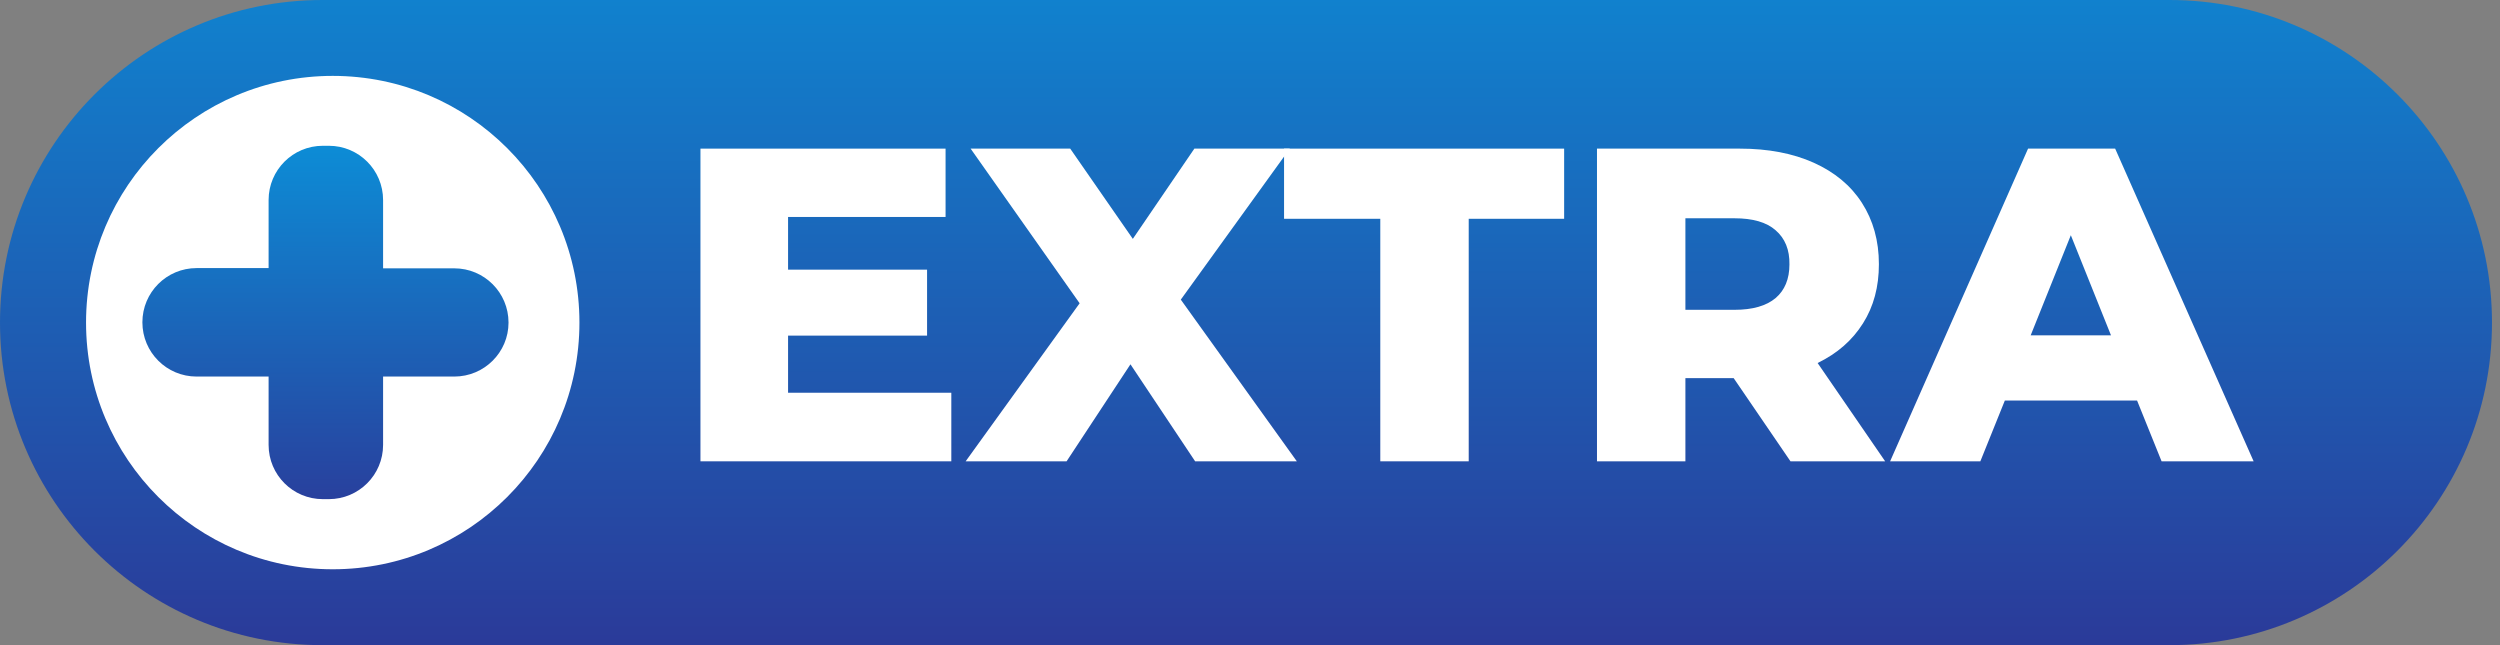
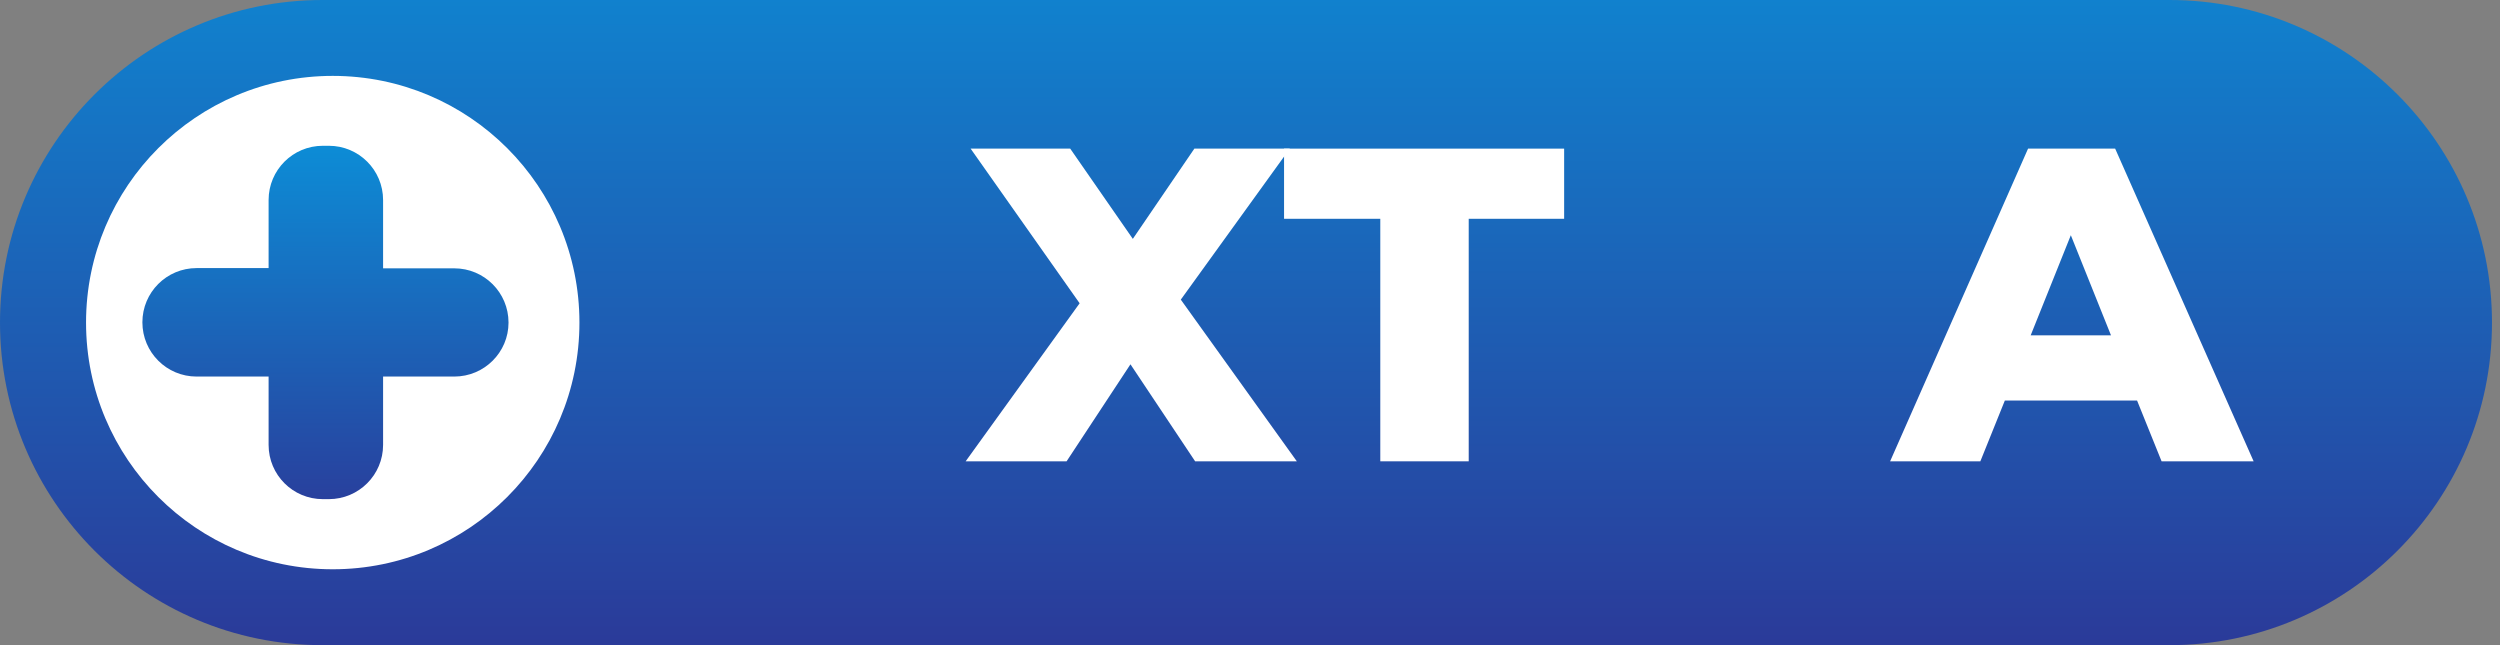
<svg xmlns="http://www.w3.org/2000/svg" width="93" height="24" viewBox="0 0 93 24" fill="none">
  <rect x="0" y="0" width="93" height="24" fill="#808080" stroke="none" />
  <g clip-path="url(#clip0_665_28209)">
    <path d="M80.702 24H12C5.374 24 0 18.626 0 12C0 5.374 5.374 0 12 0H80.702C87.327 0 92.702 5.374 92.702 12C92.702 18.626 87.327 24 80.702 24Z" fill="url(#paint0_linear_665_28209)" />
    <path d="M12.378 21.177C7.305 21.177 3.201 17.064 3.201 12C3.201 6.927 7.314 2.823 12.378 2.823C17.452 2.823 21.555 6.936 21.555 12C21.555 17.074 17.442 21.177 12.378 21.177Z" fill="white" />
    <path d="M16.899 14.008H14.251V16.55C14.251 17.665 13.348 18.568 12.233 18.568H12.01C10.894 18.568 9.992 17.665 9.992 16.55V14.008H7.314C6.199 14.008 5.297 13.106 5.297 11.99C5.297 10.875 6.199 9.973 7.314 9.973H9.992V7.441C9.992 6.325 10.894 5.423 12.01 5.423H12.233C13.348 5.423 14.251 6.325 14.251 7.441V9.982H16.899C18.015 9.982 18.917 10.884 18.917 12C18.917 13.106 18.015 14.008 16.899 14.008Z" fill="url(#paint1_linear_665_28209)" />
-     <path d="M35.389 14.619V17.161H26.057V5.529H35.175V8.071H29.316V10.031H34.487V12.485H29.316V14.61H35.389V14.619Z" fill="white" />
    <path d="M44.459 17.161L42.053 13.552L39.677 17.161H35.922L40.162 11.282L36.107 5.529H39.812L42.141 8.886L44.43 5.529H47.981L43.926 11.146L48.242 17.161H44.459Z" fill="white" />
    <path d="M51.337 8.139H47.767V5.529H58.186V8.139H54.636V17.161H51.347V8.139H51.337Z" fill="white" />
-     <path d="M64.492 14.066H62.697V17.161H59.408V5.529H64.724C65.772 5.529 66.694 5.704 67.47 6.053C68.246 6.403 68.847 6.897 69.264 7.547C69.681 8.197 69.895 8.954 69.895 9.827C69.895 10.671 69.701 11.399 69.303 12.029C68.905 12.66 68.353 13.145 67.615 13.504L70.128 17.161H66.606L64.492 14.066ZM66.053 8.566C65.714 8.265 65.2 8.12 64.521 8.12H62.697V11.525H64.521C65.2 11.525 65.704 11.379 66.053 11.088C66.393 10.797 66.567 10.38 66.567 9.837C66.577 9.293 66.403 8.867 66.053 8.566Z" fill="white" />
    <path d="M79.499 14.9H74.58L73.669 17.161H70.312L75.444 5.529H78.684L83.835 17.161H80.411L79.499 14.9ZM78.529 12.475L77.035 8.75L75.541 12.475H78.529Z" fill="white" />
  </g>
  <defs>
    <linearGradient id="paint0_linear_665_28209" x1="46.351" y1="-15.217" x2="46.351" y2="27.199" gradientUnits="userSpaceOnUse">
      <stop stop-color="#00AEEF" />
      <stop offset="1" stop-color="#2E3192" />
    </linearGradient>
    <linearGradient id="paint1_linear_665_28209" x1="12.111" y1="-0.449" x2="12.111" y2="21.211" gradientUnits="userSpaceOnUse">
      <stop stop-color="#00AEEF" />
      <stop offset="1" stop-color="#2E3192" />
    </linearGradient>
    <clipPath id="clip0_665_28209">
      <rect width="92.702" height="24" fill="white" />
    </clipPath>
  </defs>
</svg>